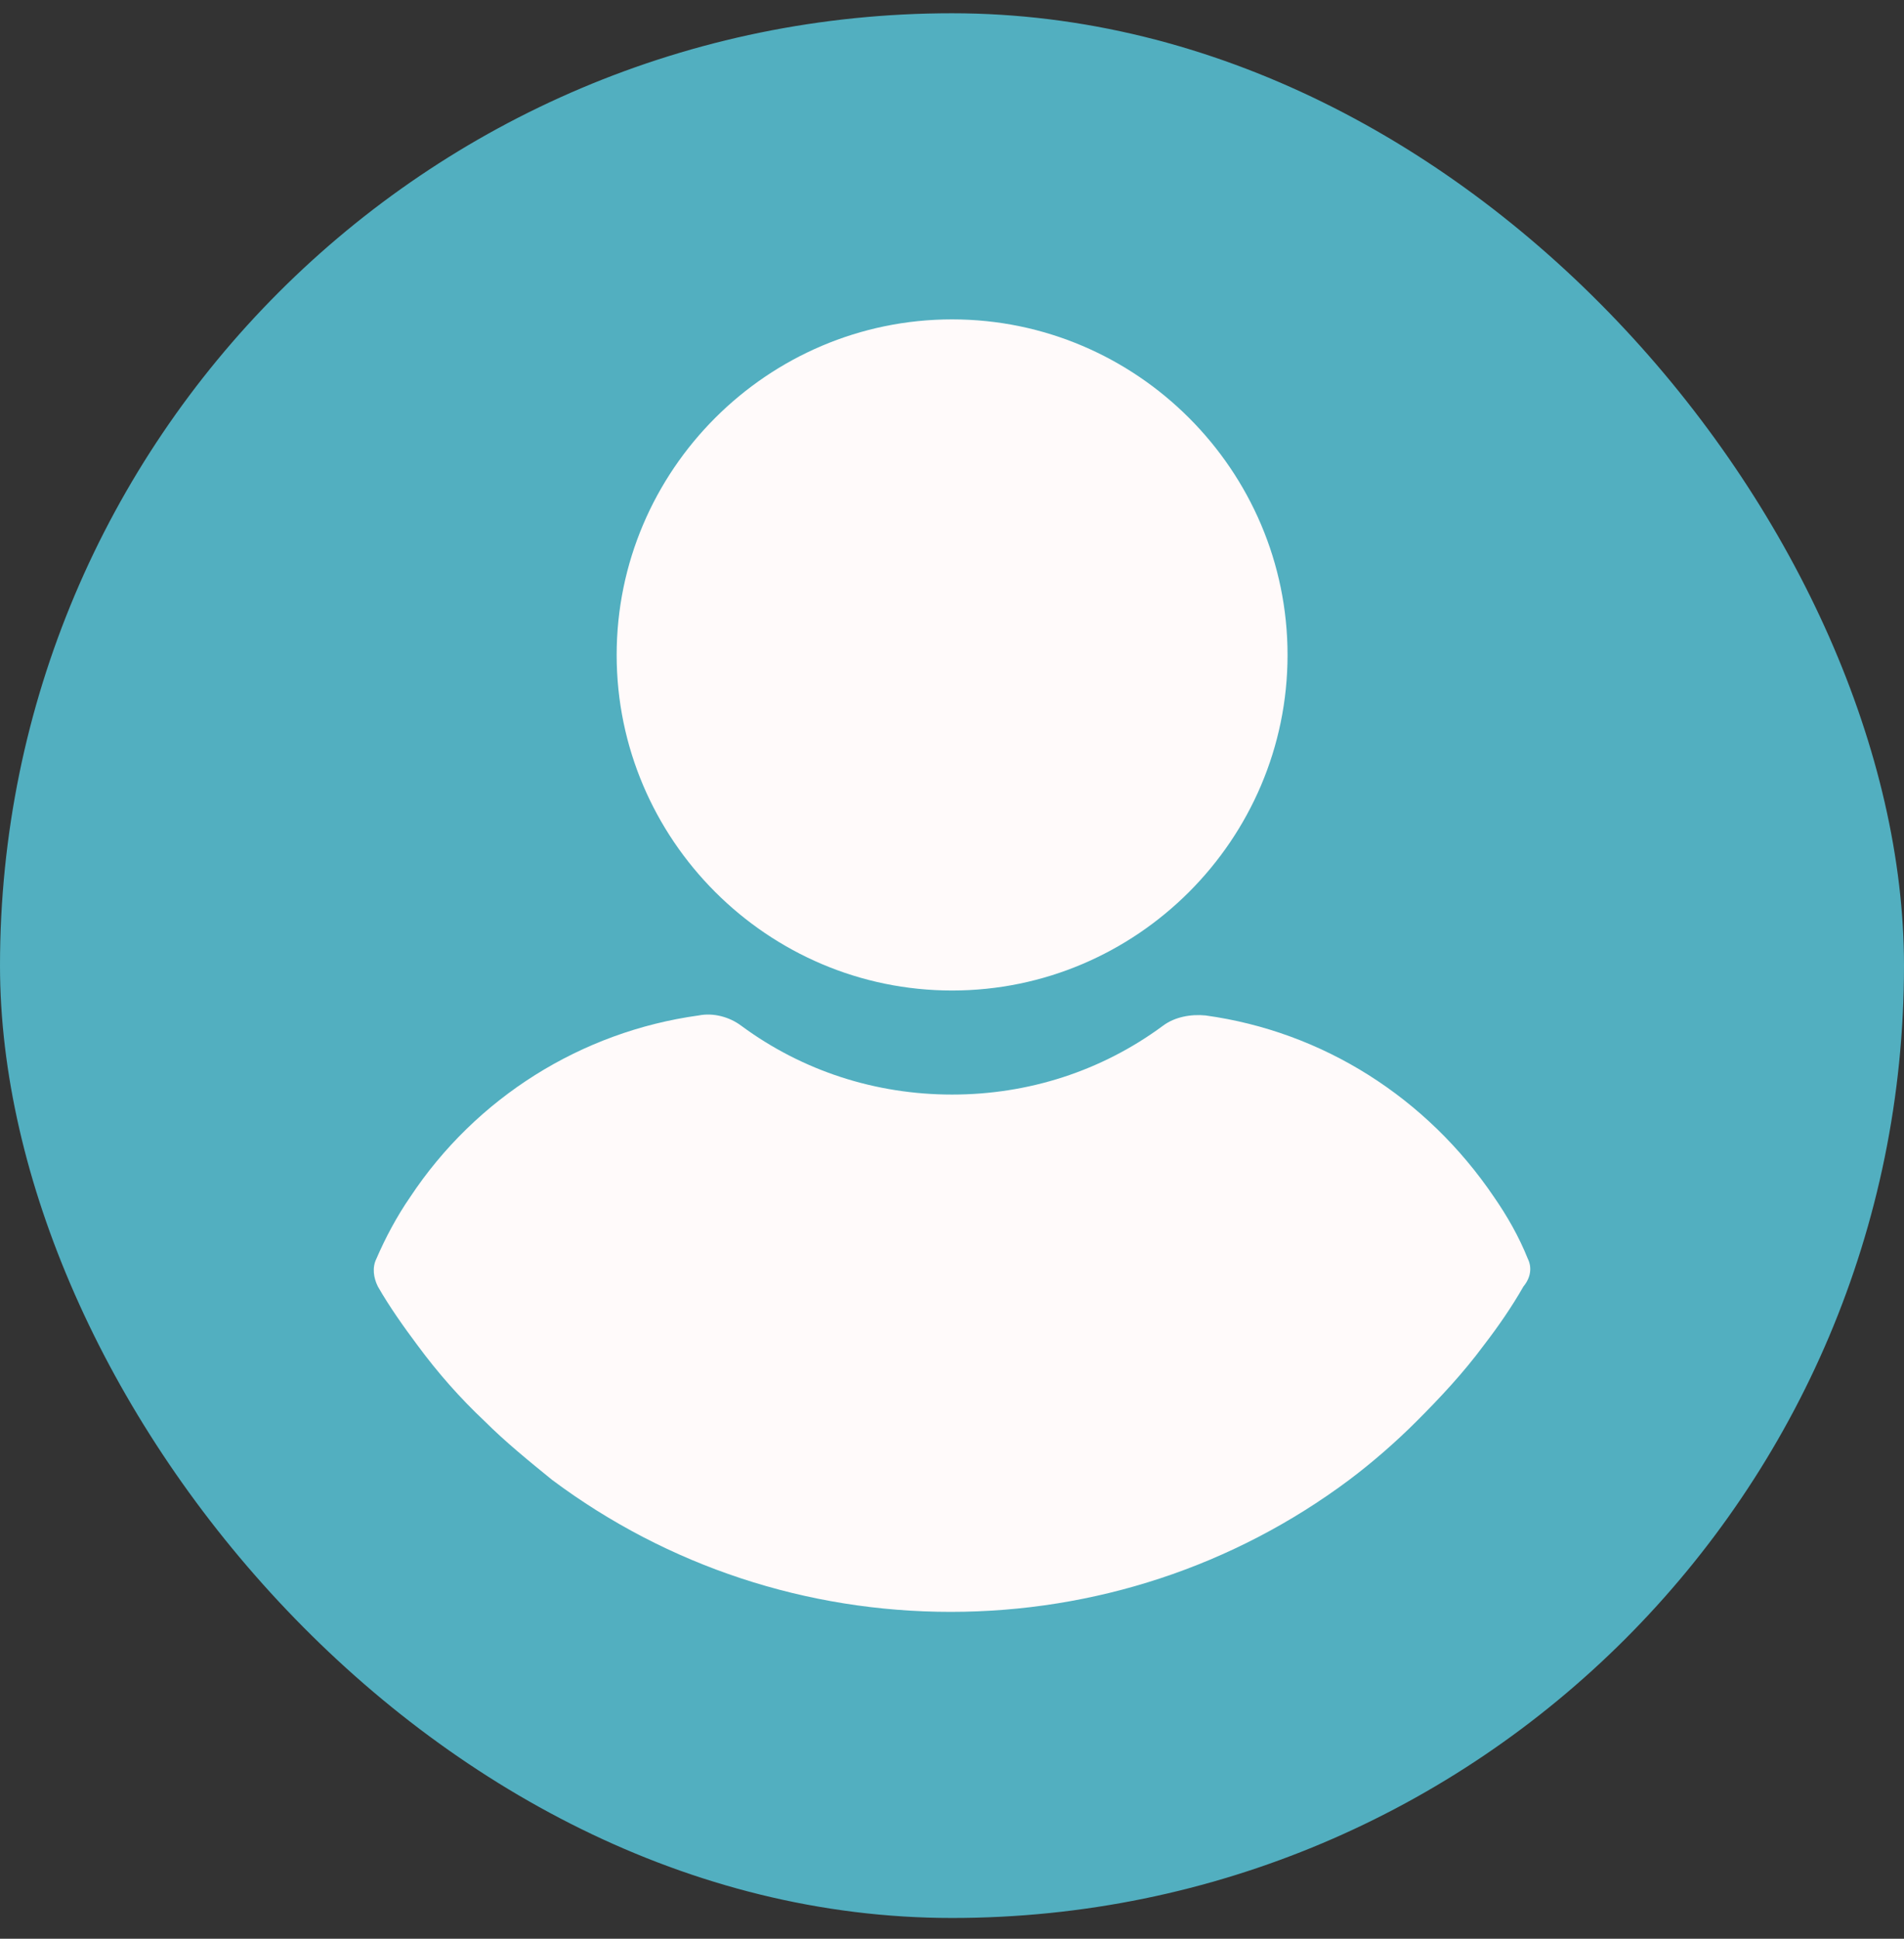
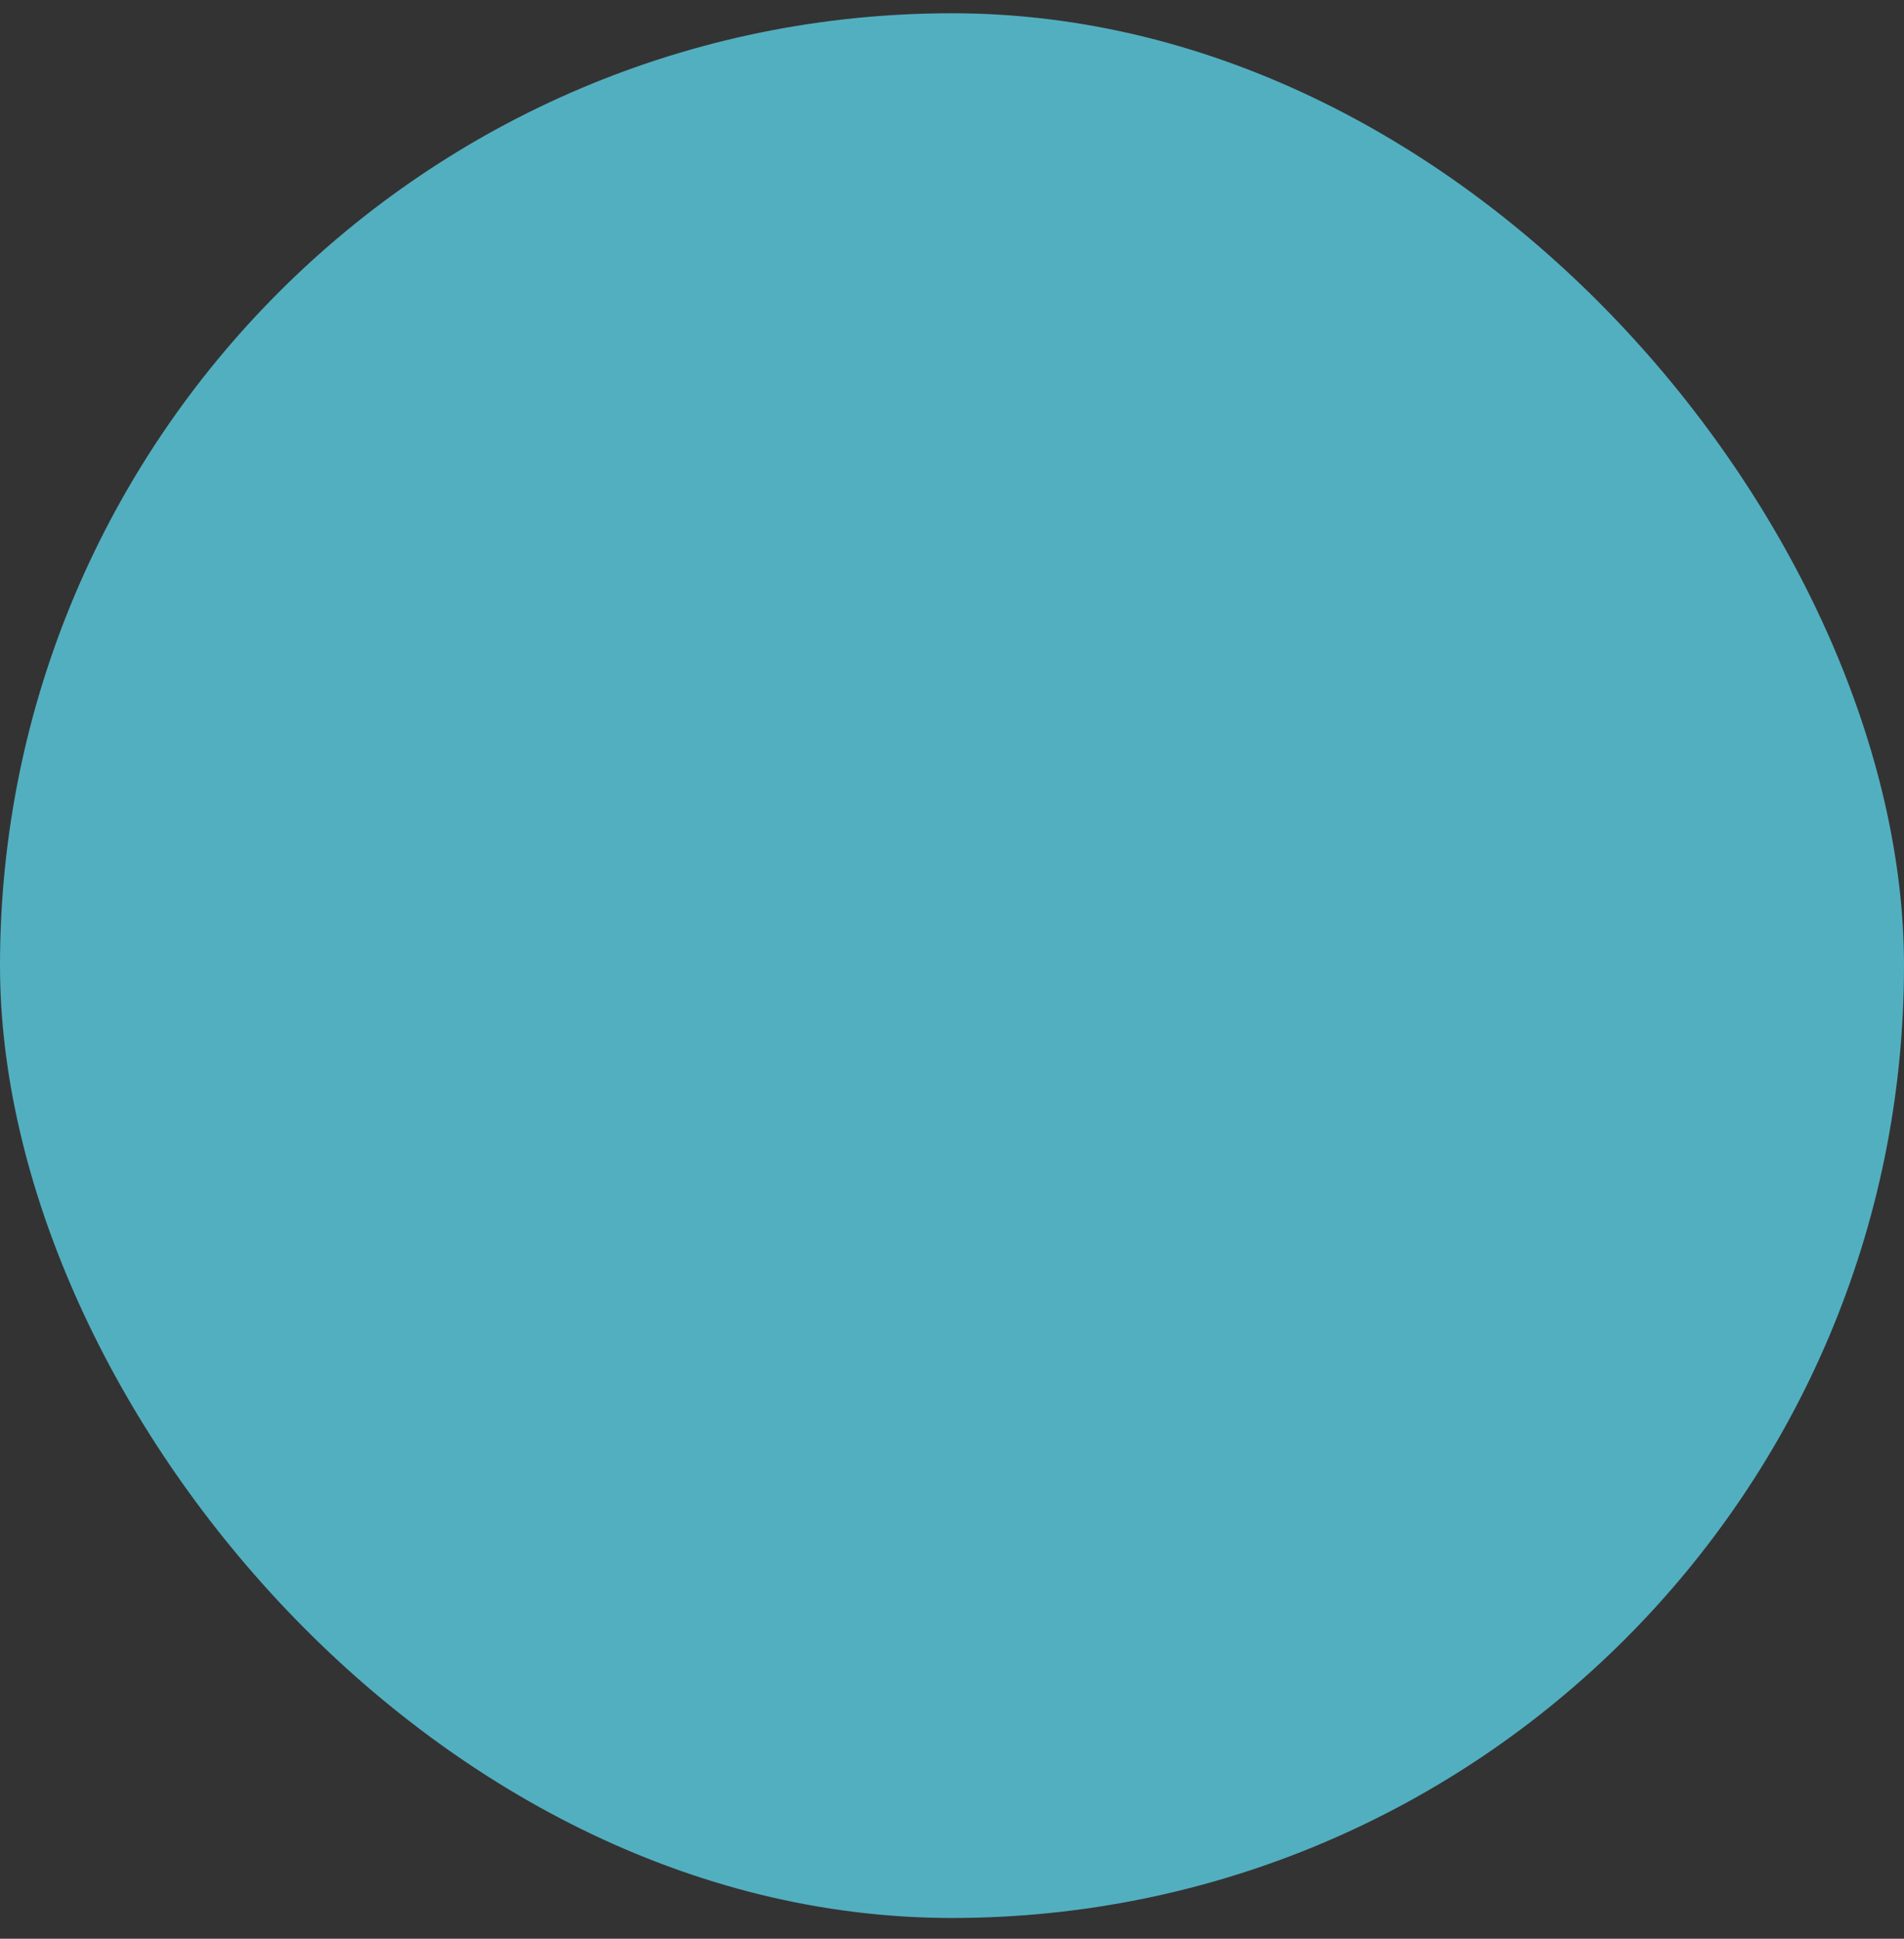
<svg xmlns="http://www.w3.org/2000/svg" width="56" height="57" viewBox="0 0 56 57" fill="none">
  <rect x="0" y="0" width="56" height="57" fill="#333333" stroke="none" />
  <rect y="0.39" width="56" height="56" rx="28" fill="#52AFC0" />
  <g clip-path="url(#clip0_41_2526)">
-     <path d="M28.003 29.122C33.432 29.122 37.869 24.685 37.869 19.256C37.869 13.828 33.432 9.39 28.003 9.39C22.574 9.39 18.137 13.828 18.137 19.256C18.137 24.685 22.575 29.122 28.003 29.122ZM44.935 37.007C44.676 36.361 44.332 35.757 43.944 35.197C41.962 32.267 38.903 30.329 35.457 29.855C35.026 29.812 34.552 29.898 34.207 30.156C32.398 31.492 30.244 32.181 28.003 32.181C25.763 32.181 23.609 31.492 21.799 30.156C21.454 29.898 20.98 29.769 20.55 29.855C17.103 30.329 14.001 32.267 12.062 35.197C11.674 35.757 11.33 36.404 11.071 37.007C10.942 37.265 10.985 37.567 11.114 37.825C11.459 38.428 11.89 39.032 12.277 39.549C12.881 40.367 13.527 41.1 14.259 41.789C14.863 42.392 15.552 42.952 16.241 43.512C19.645 46.054 23.738 47.39 27.96 47.39C32.182 47.39 36.275 46.054 39.679 43.512C40.368 42.995 41.058 42.392 41.661 41.789C42.35 41.1 43.039 40.367 43.643 39.549C44.074 38.989 44.461 38.428 44.806 37.825C45.021 37.567 45.064 37.265 44.935 37.007Z" fill="#FFFAFA" />
-   </g>
+     </g>
  <defs>
    <clipPath id="clip0_41_2526">
-       <rect width="38" height="38" fill="white" transform="translate(9 9.39)" />
-     </clipPath>
+       </clipPath>
  </defs>
</svg>